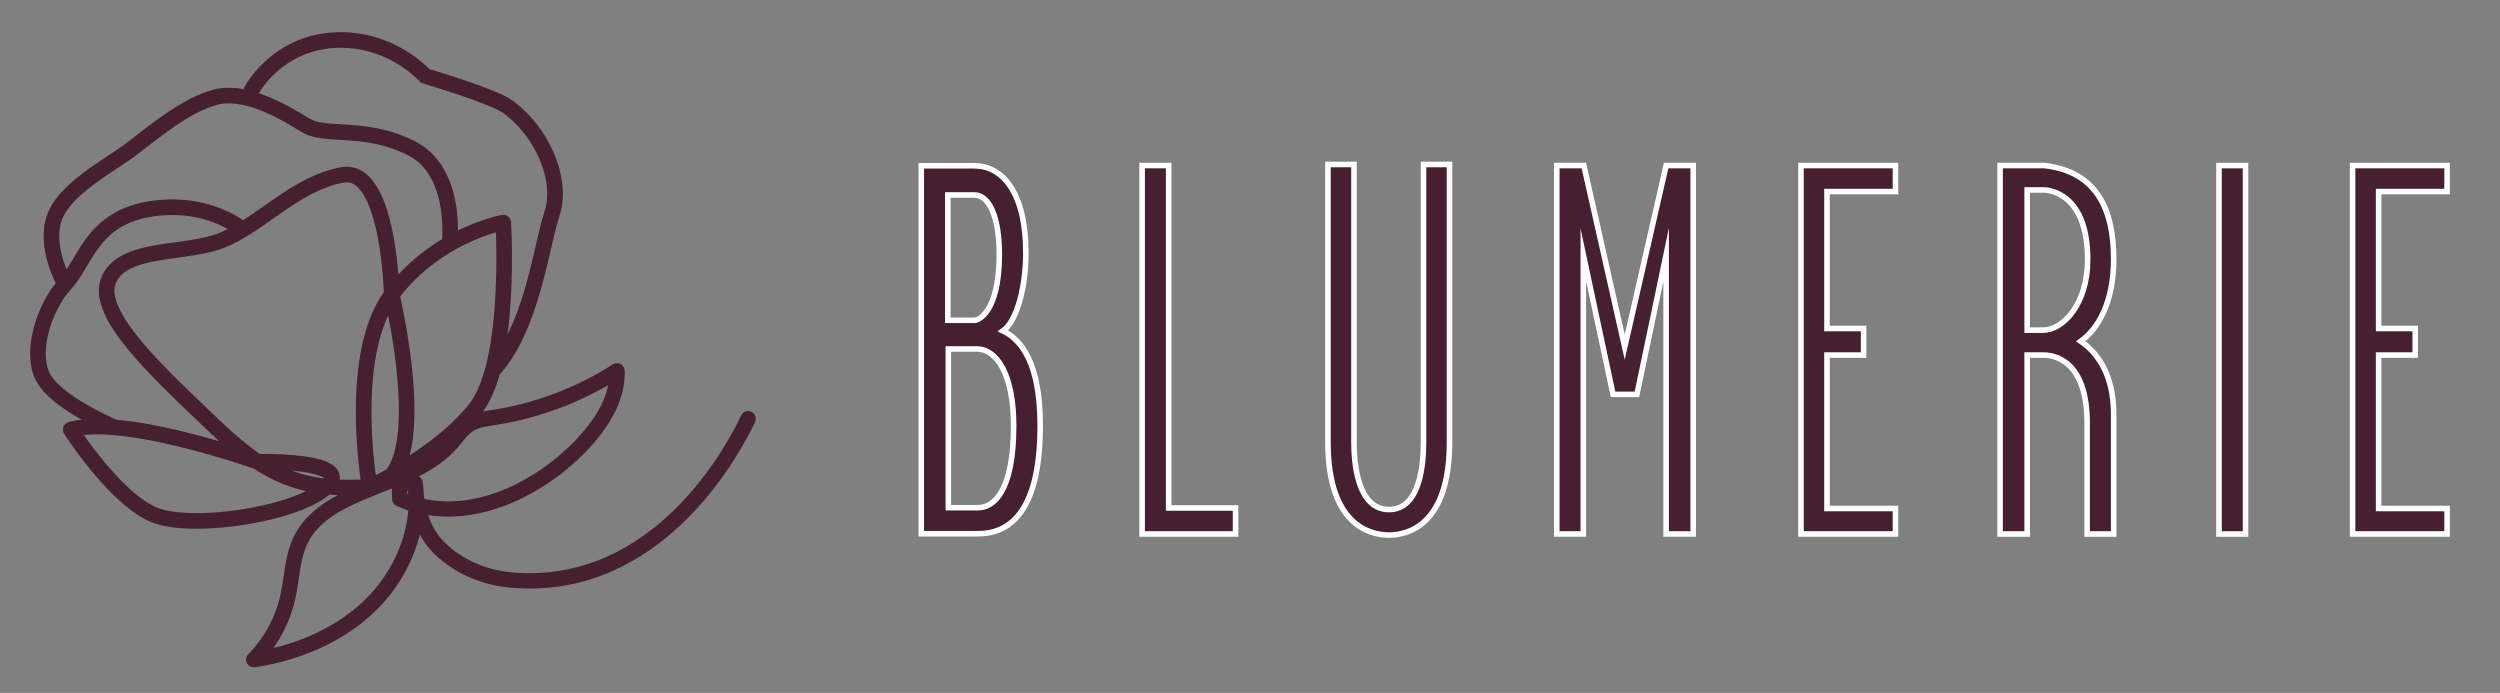
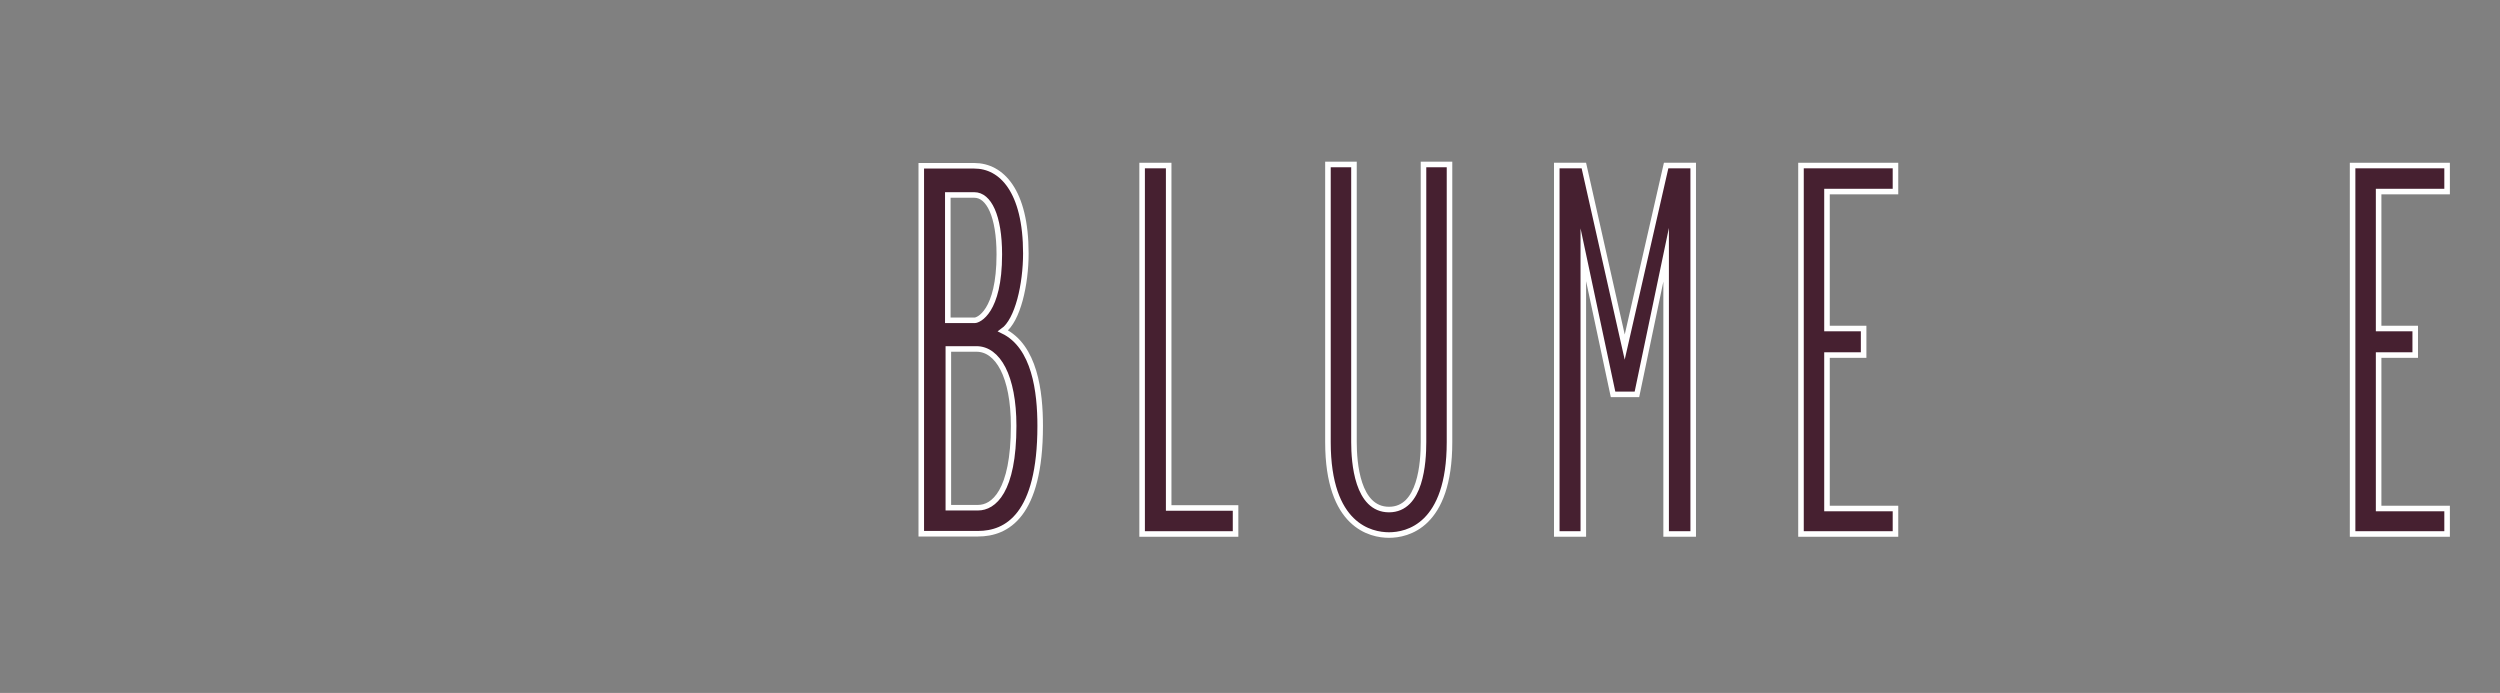
<svg xmlns="http://www.w3.org/2000/svg" width="100%" height="100%" viewBox="0 0 469 130" version="1.1" xml:space="preserve" style="fill-rule:evenodd;clip-rule:evenodd;stroke-miterlimit:10;">
  <rect x="0" y="0" width="469" height="130" fill="#808080" stroke="none" />
  <g transform="matrix(1,0,0,1,-236.412,-1058.41)">
    <g id="ArtBoard1" transform="matrix(0.532,0,0,0.352,219.277,743.023)">
      <rect x="32.233" y="896.711" width="881.082" height="368.664" style="fill:none;" />
      <g transform="matrix(7.838,0,0,11.847,389.652,1041.79)">
-         <path d="M0,6.854C0,4.609 -0.717,3.391 -1.672,3.391L-2.938,3.391L-2.938,10.532L-1.601,10.532C-0.908,10.532 0,9.815 0,6.854M-1.768,-3.536L-2.962,-3.536L-2.962,2.101L-1.744,2.101C-1.601,2.101 -0.645,1.743 -0.645,-0.861C-0.645,-2.604 -1.123,-3.536 -1.768,-3.536M1.194,6.854C1.194,10.89 -0.311,11.703 -1.601,11.703L-4.156,11.703L-4.156,-4.849L-1.768,-4.849C-0.549,-4.849 0.549,-3.726 0.549,-0.908C0.549,0.477 0.191,2.101 -0.478,2.579C0.955,3.271 1.194,5.326 1.194,6.854" style="fill:rgb(70,32,48);fill-rule:nonzero;" />
-       </g>
+         </g>
      <g transform="matrix(7.838,0,0,11.847,389.652,1041.79)">
        <path d="M0,6.854C0,4.609 -0.717,3.391 -1.672,3.391L-2.938,3.391L-2.938,10.532L-1.601,10.532C-0.908,10.532 0,9.815 0,6.854ZM-1.768,-3.536L-2.962,-3.536L-2.962,2.101L-1.744,2.101C-1.601,2.101 -0.645,1.743 -0.645,-0.861C-0.645,-2.604 -1.123,-3.536 -1.768,-3.536ZM1.194,6.854C1.194,10.89 -0.311,11.703 -1.601,11.703L-4.156,11.703L-4.156,-4.849L-1.768,-4.849C-0.549,-4.849 0.549,-3.726 0.549,-0.908C0.549,0.477 0.191,2.101 -0.478,2.579C0.955,3.271 1.194,5.326 1.194,6.854Z" style="fill:rgb(70,32,48);fill-rule:nonzero;stroke:white;stroke-width:0.25px;" />
      </g>
      <g transform="matrix(7.838,0,0,11.847,467.906,984.21)">
        <path d="M0,16.575L-4.204,16.575L-4.204,0L-3.009,0L-3.009,15.405L0,15.405L0,16.575Z" style="fill:rgb(70,32,48);fill-rule:nonzero;stroke:white;stroke-width:0.25px;" />
      </g>
      <g transform="matrix(7.838,0,0,11.847,534.18,1181.14)">
        <path d="M0,-16.671L1.17,-16.671L1.17,-4.18C1.17,-0.406 -0.74,0 -1.552,0C-2.364,0 -4.299,-0.406 -4.299,-4.18L-4.299,-16.671L-3.128,-16.671L-3.128,-4.18C-3.128,-3.273 -2.985,-1.147 -1.552,-1.147C-0.119,-1.147 0,-3.273 0,-4.18L0,-16.671Z" style="fill:rgb(70,32,48);fill-rule:nonzero;stroke:white;stroke-width:0.25px;" />
      </g>
      <g transform="matrix(7.838,0,0,11.847,629.286,1180.57)">
        <path d="M0,-16.575L0,0L-1.218,0L-1.218,-12.562L-2.532,-6.281L-3.606,-6.281L-4.944,-12.562L-4.944,0L-6.138,0L-6.138,-16.575L-4.92,-16.575L-3.081,-8.407L-1.218,-16.575L0,-16.575Z" style="fill:rgb(70,32,48);fill-rule:nonzero;stroke:white;stroke-width:0.25px;" />
      </g>
      <g transform="matrix(7.838,0,0,11.847,700.613,984.21)">
        <path d="M0,16.575L-4.251,16.575L-4.251,0L0,0L0,1.171L-3.081,1.171L-3.081,7.332L-1.433,7.332L-1.433,8.526L-3.081,8.526L-3.081,15.429L0,15.429L0,16.575Z" style="fill:rgb(70,32,48);fill-rule:nonzero;stroke:white;stroke-width:0.25px;" />
      </g>
      <g transform="matrix(7.838,0,0,11.847,752.849,1167.56)">
-         <path d="M0,-14.378L-0.74,-14.378L-0.74,-8.072L-0.024,-8.072C0.859,-8.072 1.982,-9.219 1.982,-11.249C1.982,-14.258 0.215,-14.378 0,-14.378ZM3.152,-4.275L3.152,1.099L1.958,1.099L1.958,-3.893C1.958,-6.759 0.43,-6.95 0,-6.95L-0.74,-6.95L-0.74,1.099L-1.958,1.099L-1.958,-15.477L0.024,-15.477C2.389,-15.214 3.152,-13.494 3.152,-11.273C3.152,-9.291 2.437,-8.12 1.672,-7.571C2.437,-7.046 3.152,-6.066 3.152,-4.275Z" style="fill:rgb(70,32,48);fill-rule:nonzero;stroke:white;stroke-width:0.25px;" />
-       </g>
+         </g>
      <g transform="matrix(-7.838,0,0,11.847,2011.69,252.093)">
-         <rect x="151.523" y="61.799" width="1.194" height="16.575" style="fill:rgb(70,32,48);stroke:white;stroke-width:0.25px;" />
-       </g>
+         </g>
      <g transform="matrix(7.838,0,0,11.847,895.134,984.21)">
        <path d="M0,16.575L-4.252,16.575L-4.252,0L0,0L0,1.171L-3.081,1.171L-3.081,7.332L-1.434,7.332L-1.434,8.526L-3.081,8.526L-3.081,15.429L0,15.429L0,16.575Z" style="fill:rgb(70,32,48);fill-rule:nonzero;stroke:white;stroke-width:0.25px;" />
      </g>
      <g transform="matrix(7.838,0,0,11.847,175.846,1005.34)">
-         <path d="M0,12.982L-0.004,12.846L0.028,12.846C0.033,12.896 0.035,12.948 0.04,12.998C0.026,12.992 0.014,12.987 0,12.982M-1.839,17.684C-2.897,18.743 -4.359,19.52 -6.024,19.921C-5.556,19.256 -5.215,18.495 -5.04,17.708C-4.973,17.41 -4.928,17.107 -4.885,16.813C-4.794,16.194 -4.709,15.609 -4.435,15.107C-3.827,13.995 -2.522,13.474 -1.142,12.922C-0.994,12.863 -0.846,12.804 -0.697,12.743L-0.686,13.221C-0.683,13.354 -0.604,13.474 -0.482,13.528C-0.309,13.606 -0.134,13.674 0.043,13.733C-0.073,15.151 -0.745,16.59 -1.839,17.684M-8.05,13.767C-9.096,13.888 -10.114,13.885 -10.797,13.742C-10.907,13.72 -11.007,13.693 -11.097,13.665C-11.478,13.545 -11.923,13.255 -12.356,12.879C-13.008,12.316 -13.637,11.569 -14.097,10.965C-14.278,10.728 -14.432,10.514 -14.554,10.341C-14.211,10.302 -13.809,10.299 -13.374,10.33C-13.33,10.333 -13.283,10.338 -13.239,10.342C-13.215,10.347 -13.191,10.349 -13.167,10.349C-12.554,10.403 -11.888,10.509 -11.224,10.647C-10.113,10.877 -9.016,11.184 -8.199,11.433C-7.791,11.558 -7.452,11.668 -7.216,11.747C-7.098,11.786 -7.005,11.817 -6.943,11.839C-6.921,11.847 -6.908,11.852 -6.894,11.857C-6.826,11.9 -6.759,11.944 -6.692,11.986C-6.005,12.409 -5.312,12.694 -4.558,12.861C-4.718,12.94 -4.896,13.018 -5.088,13.09C-5.92,13.406 -7.003,13.647 -8.05,13.767M-16.06,7.613C-16.173,7.415 -16.241,7.164 -16.262,6.877C-16.282,6.589 -16.255,6.267 -16.187,5.94C-16.021,5.122 -15.592,4.271 -15.144,3.796C-14.883,3.516 -14.685,3.191 -14.488,2.862C-14.194,2.367 -13.903,1.861 -13.478,1.446C-13.05,1.031 -12.494,0.693 -11.605,0.534C-10.779,0.387 -10.068,0.432 -9.487,0.552C-8.933,0.667 -8.498,0.851 -8.205,1.004C-8.158,1.028 -8.116,1.051 -8.077,1.074C-8.212,1.143 -8.347,1.207 -8.479,1.258C-8.859,1.407 -9.327,1.503 -9.825,1.58C-10.572,1.697 -11.383,1.769 -12.099,1.972C-12.457,2.074 -12.795,2.21 -13.088,2.415C-13.381,2.619 -13.627,2.899 -13.77,3.259C-13.804,3.341 -13.83,3.426 -13.847,3.513C-13.9,3.77 -13.886,4.035 -13.826,4.298C-13.72,4.76 -13.479,5.227 -13.154,5.71C-12.666,6.432 -11.983,7.19 -11.233,7.953C-10.484,8.715 -9.668,9.479 -8.917,10.196C-8.761,10.346 -8.609,10.486 -8.459,10.622C-9.219,10.399 -10.14,10.154 -11.081,9.959C-11.758,9.819 -12.441,9.709 -13.088,9.651C-13.257,9.577 -13.852,9.311 -14.479,8.941C-14.809,8.748 -15.145,8.526 -15.429,8.295C-15.713,8.065 -15.941,7.822 -16.06,7.613M-15.615,0.916C-15.604,0.864 -15.591,0.812 -15.576,0.761C-15.498,0.493 -15.326,0.215 -15.084,-0.06C-14.722,-0.473 -14.208,-0.87 -13.695,-1.226C-13.18,-1.583 -12.667,-1.898 -12.288,-2.18C-11.798,-2.544 -11.175,-3.056 -10.506,-3.517C-9.84,-3.977 -9.128,-4.379 -8.511,-4.526C-8.179,-4.607 -7.805,-4.595 -7.413,-4.514C-6.442,-4.316 -5.405,-3.693 -4.762,-3.295C-4.558,-3.17 -4.334,-3.097 -4.103,-3.048C-3.723,-2.971 -3.314,-2.956 -2.871,-2.928C-2.428,-2.901 -1.952,-2.865 -1.447,-2.76C-0.973,-2.662 -0.474,-2.504 0.048,-2.236C0.5,-2.002 0.815,-1.658 1.046,-1.252C1.392,-0.645 1.525,0.099 1.562,0.69C1.582,0.985 1.578,1.241 1.57,1.421C1.568,1.461 1.565,1.496 1.563,1.528C0.921,1.915 0.236,2.432 -0.402,3.117C-0.44,2.642 -0.508,2.029 -0.624,1.399C-0.749,0.731 -0.927,0.046 -1.201,-0.522C-1.339,-0.806 -1.501,-1.062 -1.706,-1.272C-1.909,-1.48 -2.162,-1.643 -2.459,-1.704C-2.626,-1.738 -2.802,-1.74 -2.98,-1.708C-4.119,-1.505 -5.094,-0.899 -5.989,-0.286C-6.477,0.05 -6.943,0.388 -7.393,0.677C-7.584,0.538 -8.267,0.088 -9.344,-0.136C-10.003,-0.272 -10.809,-0.321 -11.728,-0.158C-12.404,-0.039 -12.946,0.185 -13.385,0.473C-14.044,0.905 -14.458,1.471 -14.786,1.995C-14.986,2.318 -15.159,2.626 -15.33,2.888C-15.374,2.78 -15.419,2.66 -15.462,2.529C-15.618,2.053 -15.728,1.45 -15.615,0.916M-5.895,-5.98C-5.344,-6.477 -4.516,-6.982 -3.336,-7.069C-2.86,-7.103 -2.422,-7.066 -2.024,-6.983C-1.215,-6.816 -0.568,-6.461 -0.125,-6.148C0.097,-5.991 0.267,-5.845 0.38,-5.741C0.437,-5.688 0.479,-5.646 0.506,-5.618L0.535,-5.586L0.542,-5.58C0.586,-5.529 0.643,-5.493 0.707,-5.475C0.707,-5.475 0.896,-5.419 1.191,-5.328C1.636,-5.19 2.319,-4.973 2.948,-4.745C3.262,-4.631 3.563,-4.514 3.811,-4.405C4.058,-4.298 4.256,-4.192 4.337,-4.13C5.017,-3.623 5.57,-2.909 5.91,-2.156C6.252,-1.403 6.376,-0.617 6.242,0.023C6.224,0.112 6.2,0.199 6.171,0.284C6.042,0.669 5.926,1.173 5.792,1.753C5.592,2.621 5.353,3.654 5.003,4.639C4.859,5.047 4.694,5.444 4.508,5.819C4.646,4.776 4.694,3.71 4.706,2.824C4.722,1.629 4.668,0.768 4.668,0.761C4.662,0.661 4.613,0.569 4.534,0.507C4.456,0.445 4.354,0.419 4.256,0.437C4.234,0.441 3.462,0.58 2.425,1.067C2.377,1.09 2.328,1.114 2.279,1.138C2.28,0.814 2.26,0.395 2.182,-0.06C2.096,-0.558 1.94,-1.098 1.658,-1.598C1.376,-2.097 0.959,-2.557 0.369,-2.861C-0.215,-3.162 -0.779,-3.34 -1.305,-3.448C-1.863,-3.563 -2.377,-3.601 -2.828,-3.629C-3.278,-3.656 -3.666,-3.675 -3.96,-3.737C-4.141,-3.774 -4.284,-3.826 -4.394,-3.893C-4.934,-4.224 -5.766,-4.733 -6.68,-5.037C-6.604,-5.168 -6.351,-5.569 -5.895,-5.98M-1.584,10.38C-1.647,9.234 -1.631,7.811 -1.366,6.533C-1.25,5.968 -1.083,5.434 -0.86,4.964C-0.765,5.451 -0.649,6.105 -0.555,6.827C-0.38,8.159 -0.288,9.728 -0.52,10.838C-0.61,11.279 -0.753,11.637 -0.934,11.882C-1.082,11.965 -1.221,12.041 -1.338,12.103C-1.367,12.118 -1.393,12.132 -1.419,12.146C-1.473,11.747 -1.544,11.122 -1.584,10.38M2.725,1.703C3.205,1.477 3.624,1.332 3.92,1.245C3.943,1.238 3.964,1.232 3.986,1.226C4.021,2.209 4.059,4.745 3.641,6.754C3.457,7.652 3.176,8.438 2.811,8.906C2.099,9.831 1.034,10.651 0.103,11.256C0.127,11.166 0.148,11.075 0.168,10.981C0.443,9.633 0.303,7.892 0.104,6.465C-0.049,5.369 -0.241,4.468 -0.322,4.107C0.639,2.887 1.794,2.141 2.725,1.703M-3.129,11.93C-3.251,11.736 -3.423,11.635 -3.604,11.553C-3.788,11.472 -3.994,11.415 -4.216,11.369C-4.747,11.259 -5.369,11.217 -5.868,11.199C-6.208,11.187 -6.484,11.188 -6.629,11.189C-7.191,10.807 -7.777,10.315 -8.432,9.689C-9.581,8.591 -10.864,7.4 -11.805,6.305C-12.275,5.758 -12.66,5.234 -12.897,4.774C-13.016,4.544 -13.099,4.331 -13.141,4.143C-13.184,3.954 -13.188,3.793 -13.159,3.655C-13.149,3.608 -13.136,3.565 -13.119,3.522C-12.998,3.225 -12.787,3.025 -12.463,2.858C-11.979,2.609 -11.256,2.488 -10.491,2.384C-9.725,2.277 -8.919,2.183 -8.224,1.912C-7.31,1.552 -6.467,0.893 -5.591,0.293C-4.717,-0.31 -3.82,-0.848 -2.858,-1.017C-2.76,-1.034 -2.678,-1.031 -2.602,-1.016C-2.467,-0.988 -2.34,-0.915 -2.208,-0.78C-1.976,-0.547 -1.761,-0.124 -1.599,0.378C-1.353,1.13 -1.213,2.05 -1.139,2.775C-1.102,3.137 -1.081,3.452 -1.068,3.675C-1.063,3.775 -1.06,3.855 -1.058,3.914C-1.559,4.621 -1.866,5.485 -2.054,6.391C-2.356,7.854 -2.35,9.432 -2.272,10.651C-2.226,11.379 -2.153,11.976 -2.101,12.343C-2.436,12.355 -2.748,12.355 -3.045,12.343C-3.025,12.199 -3.057,12.045 -3.129,11.93M-4.317,12.196C-4.622,12.132 -4.912,12.048 -5.196,11.942C-4.904,11.967 -4.611,12.004 -4.358,12.057C-4.104,12.107 -3.894,12.181 -3.794,12.244L-3.751,12.275C-3.753,12.278 -3.756,12.283 -3.759,12.287C-3.951,12.263 -4.137,12.233 -4.317,12.196M3.848,9.907L3.93,9.895C5.716,9.62 7.468,9.002 9.036,8.098C8.88,8.896 8.377,9.737 7.536,10.607C5.831,12.372 3.188,13.734 0.766,13.213C0.759,13.168 0.752,13.122 0.745,13.074C0.738,12.864 0.722,12.655 0.691,12.449C0.69,12.444 0.688,12.44 0.687,12.436C0.685,12.419 0.68,12.402 0.674,12.386C0.672,12.379 0.67,12.372 0.666,12.365C0.658,12.345 0.648,12.327 0.637,12.31C0.635,12.307 0.634,12.304 0.632,12.301C0.603,12.26 0.564,12.225 0.521,12.2L0.52,12.199C1.195,11.855 1.816,11.437 2.3,10.86C2.344,10.808 2.387,10.754 2.431,10.701C2.61,10.478 2.781,10.268 2.991,10.143C3.227,10.001 3.528,9.956 3.848,9.907M15.478,9.293C15.305,9.212 15.1,9.287 15.019,9.46C14.421,10.733 11.122,17.055 4.743,16.523C3.63,16.429 2.624,16.013 1.836,15.32C1.414,14.95 1.123,14.502 0.937,13.942C3.528,14.343 6.26,12.924 8.033,11.088C9.235,9.844 9.823,8.616 9.778,7.439C9.774,7.315 9.703,7.203 9.594,7.146C9.483,7.088 9.352,7.094 9.247,7.161C7.615,8.208 5.74,8.917 3.824,9.211L3.744,9.224C3.635,9.24 3.521,9.258 3.405,9.28C3.734,8.832 3.971,8.264 4.15,7.63C5.068,6.596 5.609,5.177 5.994,3.838C6.189,3.154 6.343,2.49 6.477,1.911C6.609,1.333 6.726,0.837 6.837,0.508C6.875,0.396 6.905,0.282 6.93,0.165C7.101,-0.668 6.937,-1.587 6.55,-2.446C6.161,-3.305 5.542,-4.107 4.757,-4.693C4.642,-4.778 4.507,-4.853 4.348,-4.931C3.794,-5.201 2.944,-5.499 2.22,-5.738C1.663,-5.921 1.186,-6.065 0.994,-6.122C0.725,-6.397 -0.283,-7.337 -1.882,-7.671C-2.339,-7.766 -2.843,-7.809 -3.387,-7.769C-4.771,-7.67 -5.764,-7.057 -6.396,-6.474C-7.031,-5.89 -7.318,-5.337 -7.332,-5.312C-7.347,-5.282 -7.356,-5.249 -7.363,-5.217C-7.797,-5.297 -8.243,-5.314 -8.677,-5.209C-9.443,-5.021 -10.204,-4.576 -10.905,-4.095C-11.603,-3.614 -12.24,-3.091 -12.707,-2.744C-13.159,-2.407 -13.924,-1.955 -14.63,-1.415C-14.984,-1.144 -15.325,-0.85 -15.612,-0.524C-15.897,-0.199 -16.131,0.159 -16.25,0.563C-16.271,0.633 -16.289,0.703 -16.303,0.774C-16.455,1.518 -16.296,2.249 -16.113,2.798C-16.012,3.1 -15.902,3.345 -15.821,3.509C-16.307,4.11 -16.696,4.946 -16.875,5.797C-16.953,6.177 -16.988,6.559 -16.962,6.927C-16.936,7.294 -16.848,7.649 -16.669,7.961C-16.468,8.312 -16.157,8.614 -15.808,8.892C-15.443,9.179 -15.036,9.434 -14.654,9.649C-14.86,9.674 -15.059,9.707 -15.241,9.759C-15.347,9.79 -15.433,9.87 -15.472,9.973C-15.511,10.076 -15.499,10.193 -15.439,10.286C-15.434,10.294 -14.897,11.134 -14.124,12.057C-13.737,12.518 -13.291,13 -12.815,13.411C-12.339,13.821 -11.838,14.164 -11.311,14.334C-11.193,14.372 -11.07,14.403 -10.939,14.43C-10.401,14.541 -9.75,14.574 -9.049,14.548C-7.998,14.508 -6.836,14.334 -5.81,14.058C-5.297,13.919 -4.819,13.755 -4.403,13.566C-4.051,13.405 -3.748,13.226 -3.499,13.02C-3.377,13.03 -3.253,13.037 -3.126,13.043C-3.917,13.462 -4.612,13.99 -5.041,14.776C-5.374,15.387 -5.474,16.061 -5.569,16.712C-5.612,17.006 -5.653,17.284 -5.714,17.557C-5.934,18.544 -6.446,19.483 -7.155,20.203C-7.259,20.309 -7.284,20.469 -7.217,20.602C-7.157,20.719 -7.037,20.791 -6.909,20.791C-6.892,20.791 -6.874,20.79 -6.857,20.787C-4.662,20.458 -2.706,19.53 -1.35,18.173C-0.403,17.226 0.256,16.042 0.561,14.815C0.771,15.204 1.042,15.544 1.379,15.839C2.28,16.631 3.424,17.106 4.686,17.211C4.965,17.234 5.238,17.246 5.507,17.246C11.8,17.246 15.039,11.044 15.645,9.753C15.725,9.58 15.65,9.375 15.478,9.293" style="fill:rgb(70,32,48);fill-rule:nonzero;" />
-       </g>
+         </g>
    </g>
  </g>
</svg>